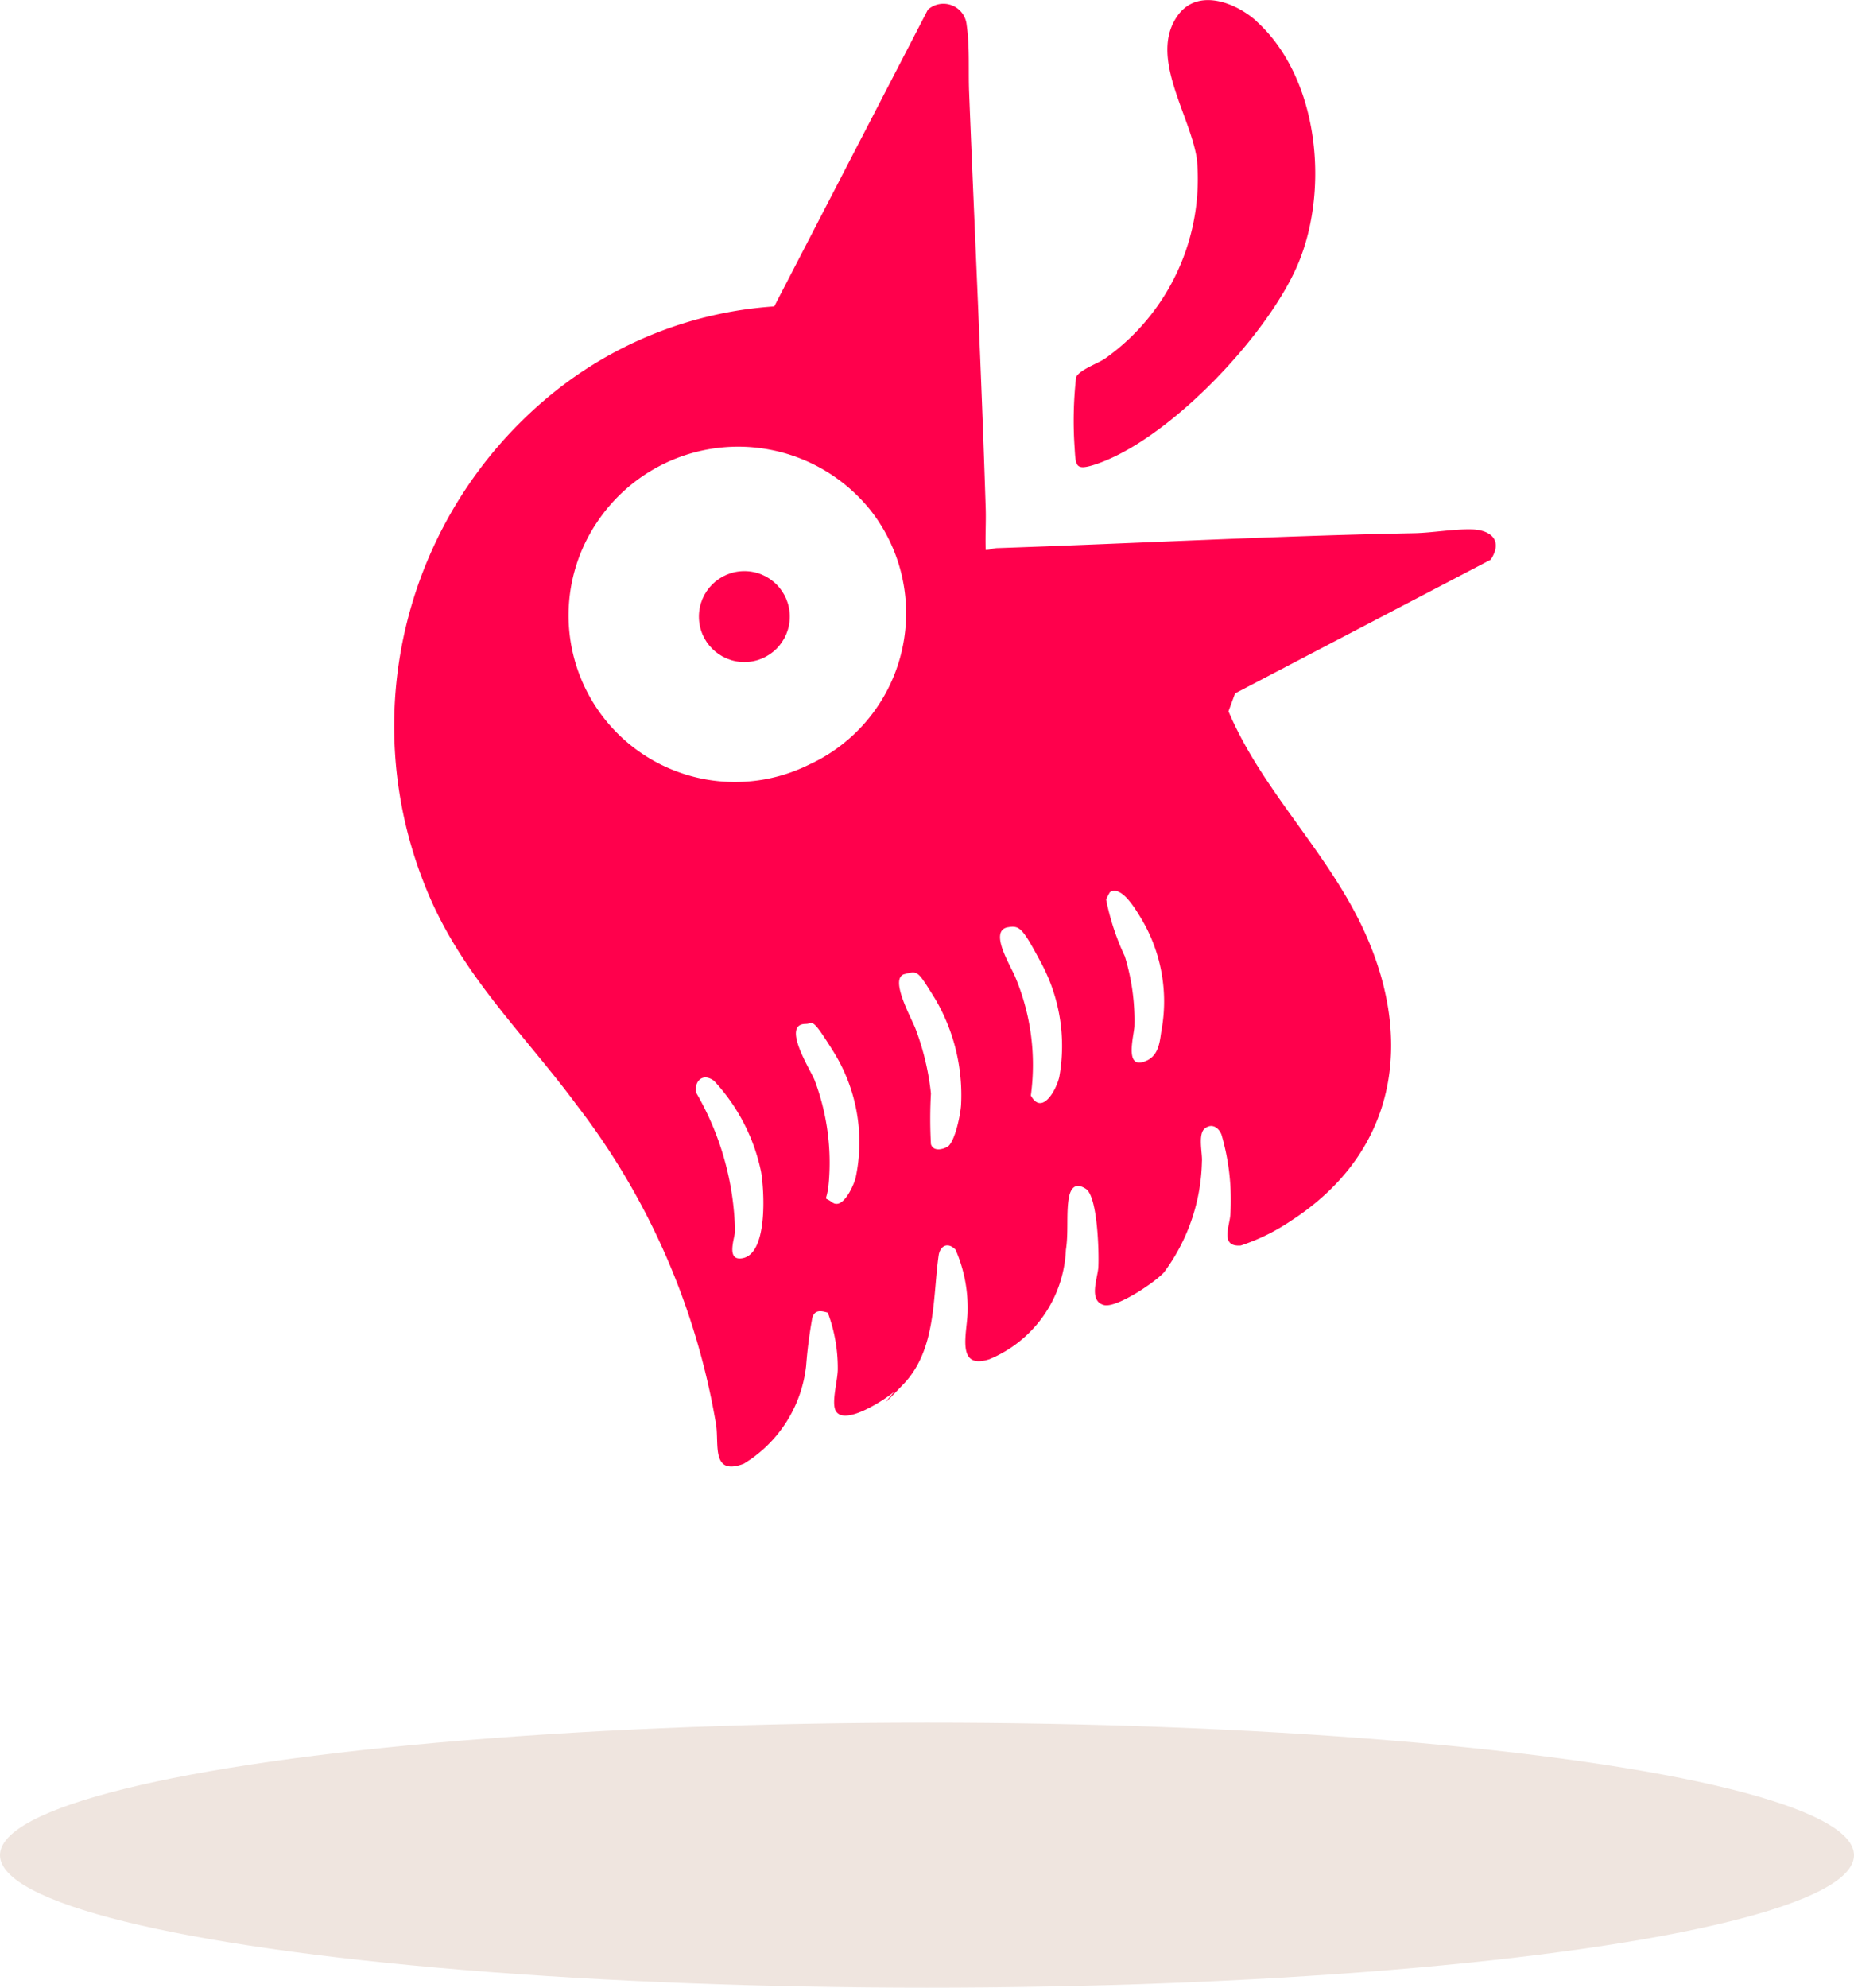
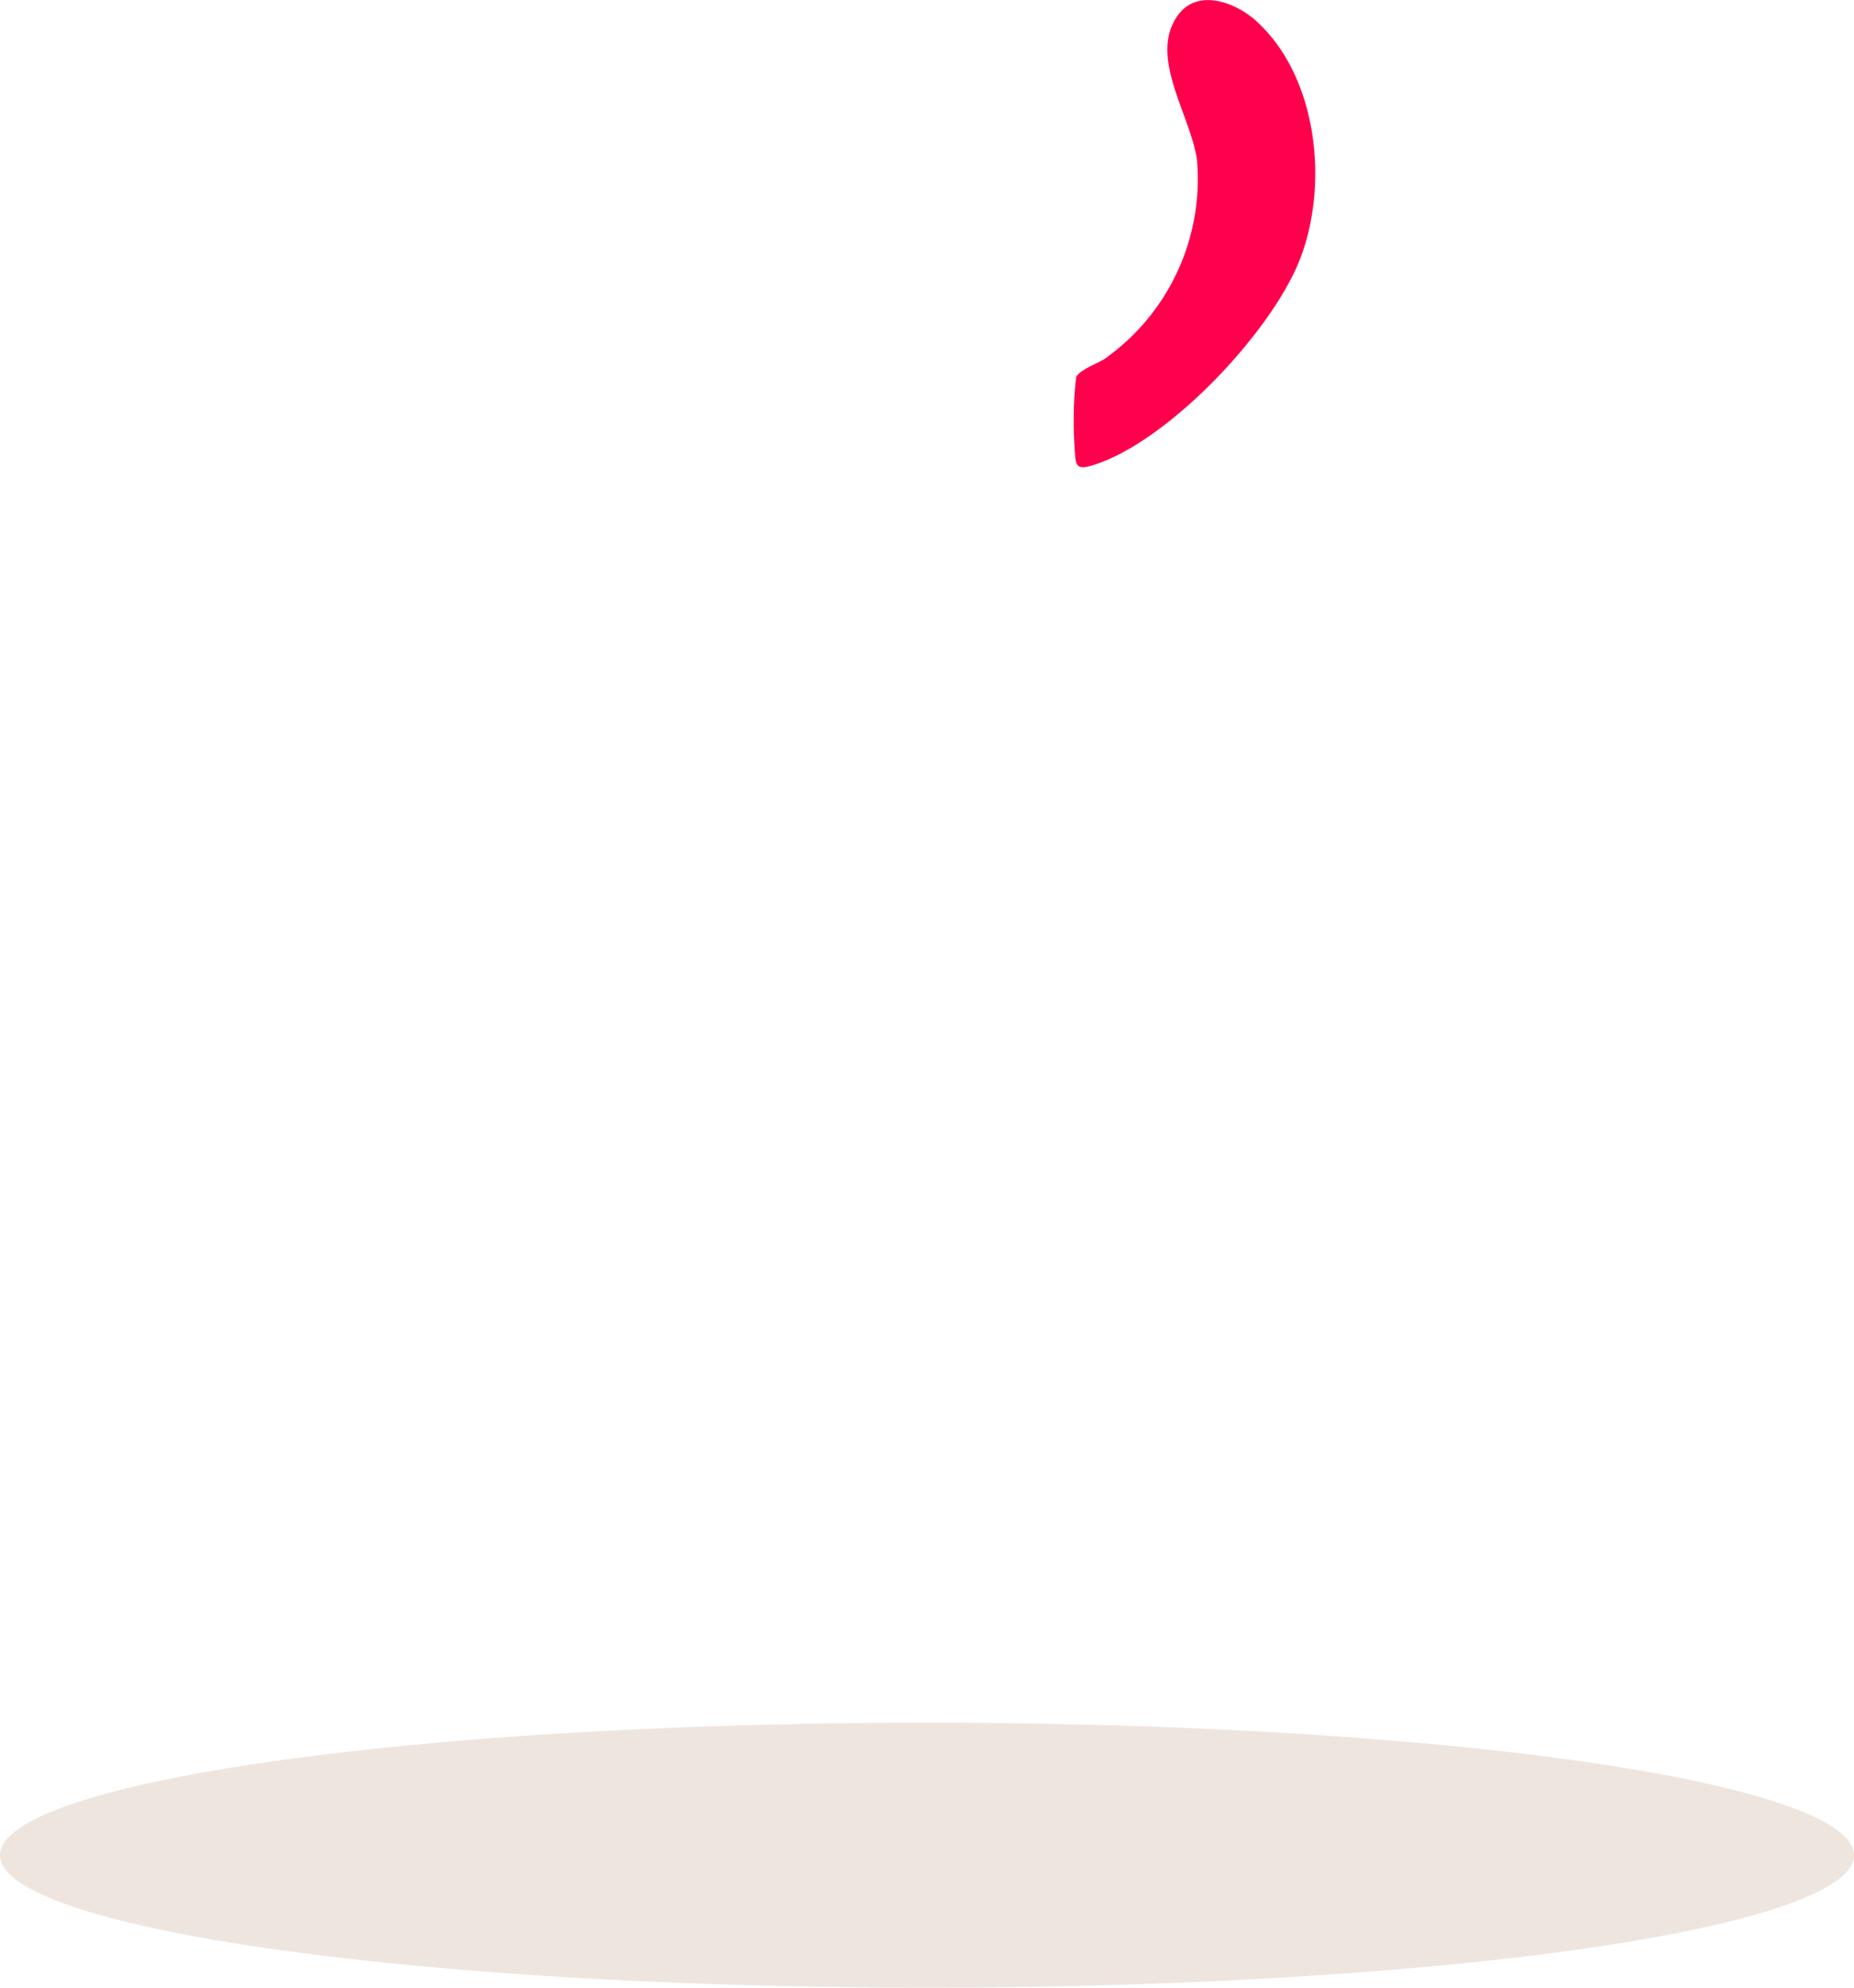
<svg xmlns="http://www.w3.org/2000/svg" width="49" height="52.5" viewBox="0 0 49 52.5">
  <g id="Groupe_110" data-name="Groupe 110" transform="translate(-20 -975.5)">
    <ellipse id="Ellipse_26" data-name="Ellipse 26" cx="24.5" cy="3.5" rx="24.5" ry="3.5" transform="translate(20 1021)" fill="#efe5df" />
    <g id="logo-maison-piaf" transform="translate(30.414 975.5)">
-       <path id="Tracé_13" data-name="Tracé 13" d="M268.8,116.625c.11,0,.209-.05.319-.05,3.682-.125,7.333-.324,11.005-.394.493-.01,1.061-.115,1.539-.1s.827.284.488.8l-6.756,3.532-.174.473c.877,2.063,2.536,3.622,3.512,5.645,1.425,2.959.976,5.973-1.853,7.807a5.354,5.354,0,0,1-1.335.658c-.558.04-.289-.518-.274-.827a6.179,6.179,0,0,0-.234-2.1c-.075-.189-.254-.314-.443-.164s-.055.678-.075.877a5.078,5.078,0,0,1-1,2.919c-.229.259-1.255.952-1.589.867-.418-.11-.164-.717-.149-1,.02-.374-.015-1.863-.329-2.068s-.423.035-.458.284c-.06.4,0,.882-.07,1.325A3.282,3.282,0,0,1,268.9,138c-.917.294-.568-.747-.573-1.3a3.829,3.829,0,0,0-.319-1.594c-.219-.224-.414-.085-.448.154-.159,1.136-.06,2.491-.932,3.4s-.2.164-.244.2c-.239.2-1.315.917-1.544.5-.12-.224.06-.817.055-1.111a4.161,4.161,0,0,0-.264-1.48c-.184-.055-.344-.08-.409.135a12.356,12.356,0,0,0-.164,1.275,3.47,3.47,0,0,1-1.649,2.581c-.852.319-.653-.488-.727-1.016a18.97,18.97,0,0,0-3.687-8.459c-1.43-1.933-3.094-3.472-4.01-5.794a11.318,11.318,0,0,1,3.248-12.9,10.416,10.416,0,0,1,5.983-2.4l4.06-7.837a.617.617,0,0,1,1.026.409c.085.588.04,1.211.065,1.789.145,3.662.324,7.358.438,11,.01.359-.015.717,0,1.071Zm-4.613,5.645a4.4,4.4,0,0,0,1.564-6.706,4.483,4.483,0,0,0-7.2.3,4.4,4.4,0,0,0,5.63,6.407Zm7.911,3.378a1.09,1.09,0,0,0-.11.214,6.459,6.459,0,0,0,.493,1.495,5.767,5.767,0,0,1,.254,1.843c-.01.239-.254,1.076.214.952s.453-.6.508-.877a4.264,4.264,0,0,0-.533-2.9c-.135-.219-.518-.9-.827-.717Zm-2.71.942c-.518.095.095,1.046.2,1.32a5.982,5.982,0,0,1,.409,3.124c.294.533.668-.135.752-.488a4.632,4.632,0,0,0-.5-3.054c-.468-.872-.543-.962-.867-.9Zm-1.594,5.8c.2-.135.344-.852.359-1.106a5.012,5.012,0,0,0-.683-2.8c-.483-.777-.453-.747-.827-.653-.389.135.224,1.2.314,1.46a6.835,6.835,0,0,1,.4,1.689,11.981,11.981,0,0,0,0,1.34c.07.214.339.125.428.07Zm-3.746-3.248c-.658,0,.13,1.221.234,1.485a6.176,6.176,0,0,1,.389,2.5c-.04.842-.209.518.075.727s.563-.438.618-.633a4.522,4.522,0,0,0-.6-3.373c-.578-.922-.508-.707-.712-.707Zm-2.436,1.495c-.269-.194-.493-.015-.473.3a7.592,7.592,0,0,1,1.041,3.687c-.01.179-.234.757.164.712.717-.075.608-1.808.523-2.292a5.02,5.02,0,0,0-1.25-2.406Z" transform="translate(-253.167 -102.098)" fill="#ff004c" />
      <path id="Tracé_14" data-name="Tracé 14" d="M618.623,100.684c1.629,1.48,1.918,4.369,1.121,6.337-.767,1.9-3.457,4.753-5.425,5.376-.493.154-.478.015-.508-.458a10.263,10.263,0,0,1,.04-1.858c.085-.194.563-.359.757-.488a5.812,5.812,0,0,0,2.436-5.266c-.174-1.181-1.285-2.715-.508-3.8.528-.737,1.539-.344,2.088.154Z" transform="translate(-595.824 -100.117)" fill="#ff004c" />
-       <ellipse id="Ellipse_11" data-name="Ellipse 11" cx="1.201" cy="1.201" rx="1.201" ry="1.201" transform="translate(8.058 15.085)" fill="#ff004c" />
    </g>
  </g>
</svg>